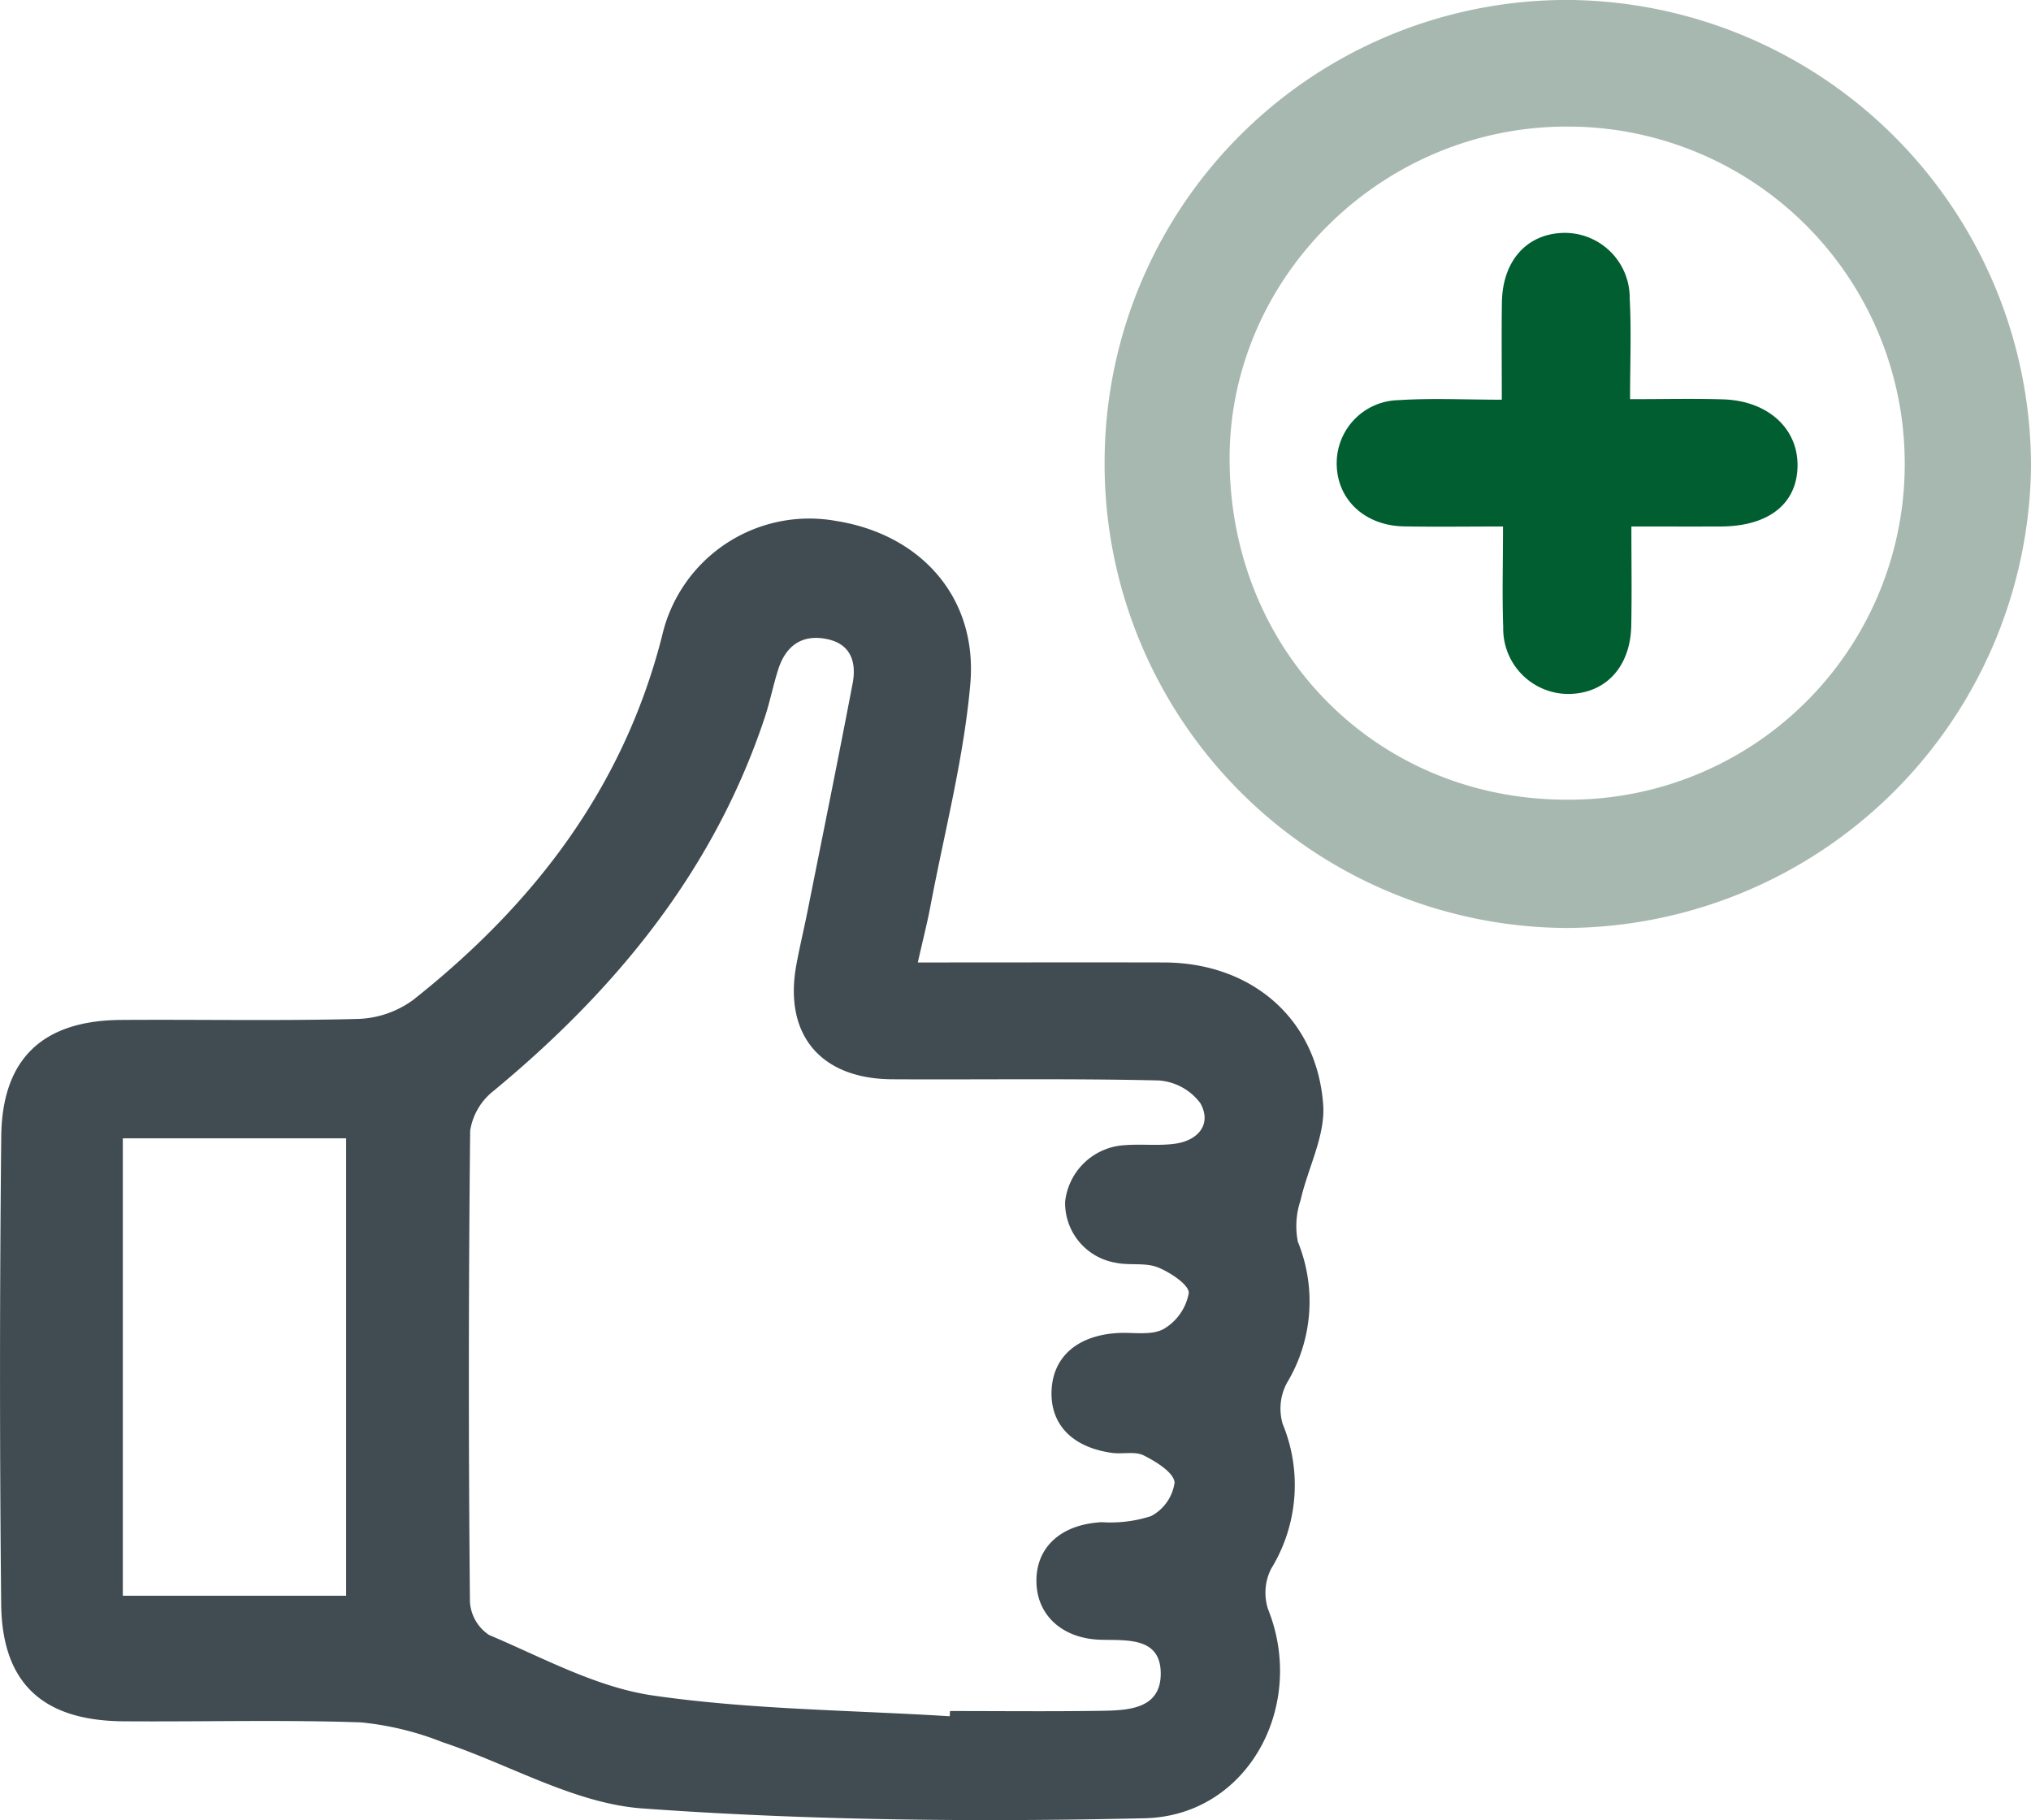
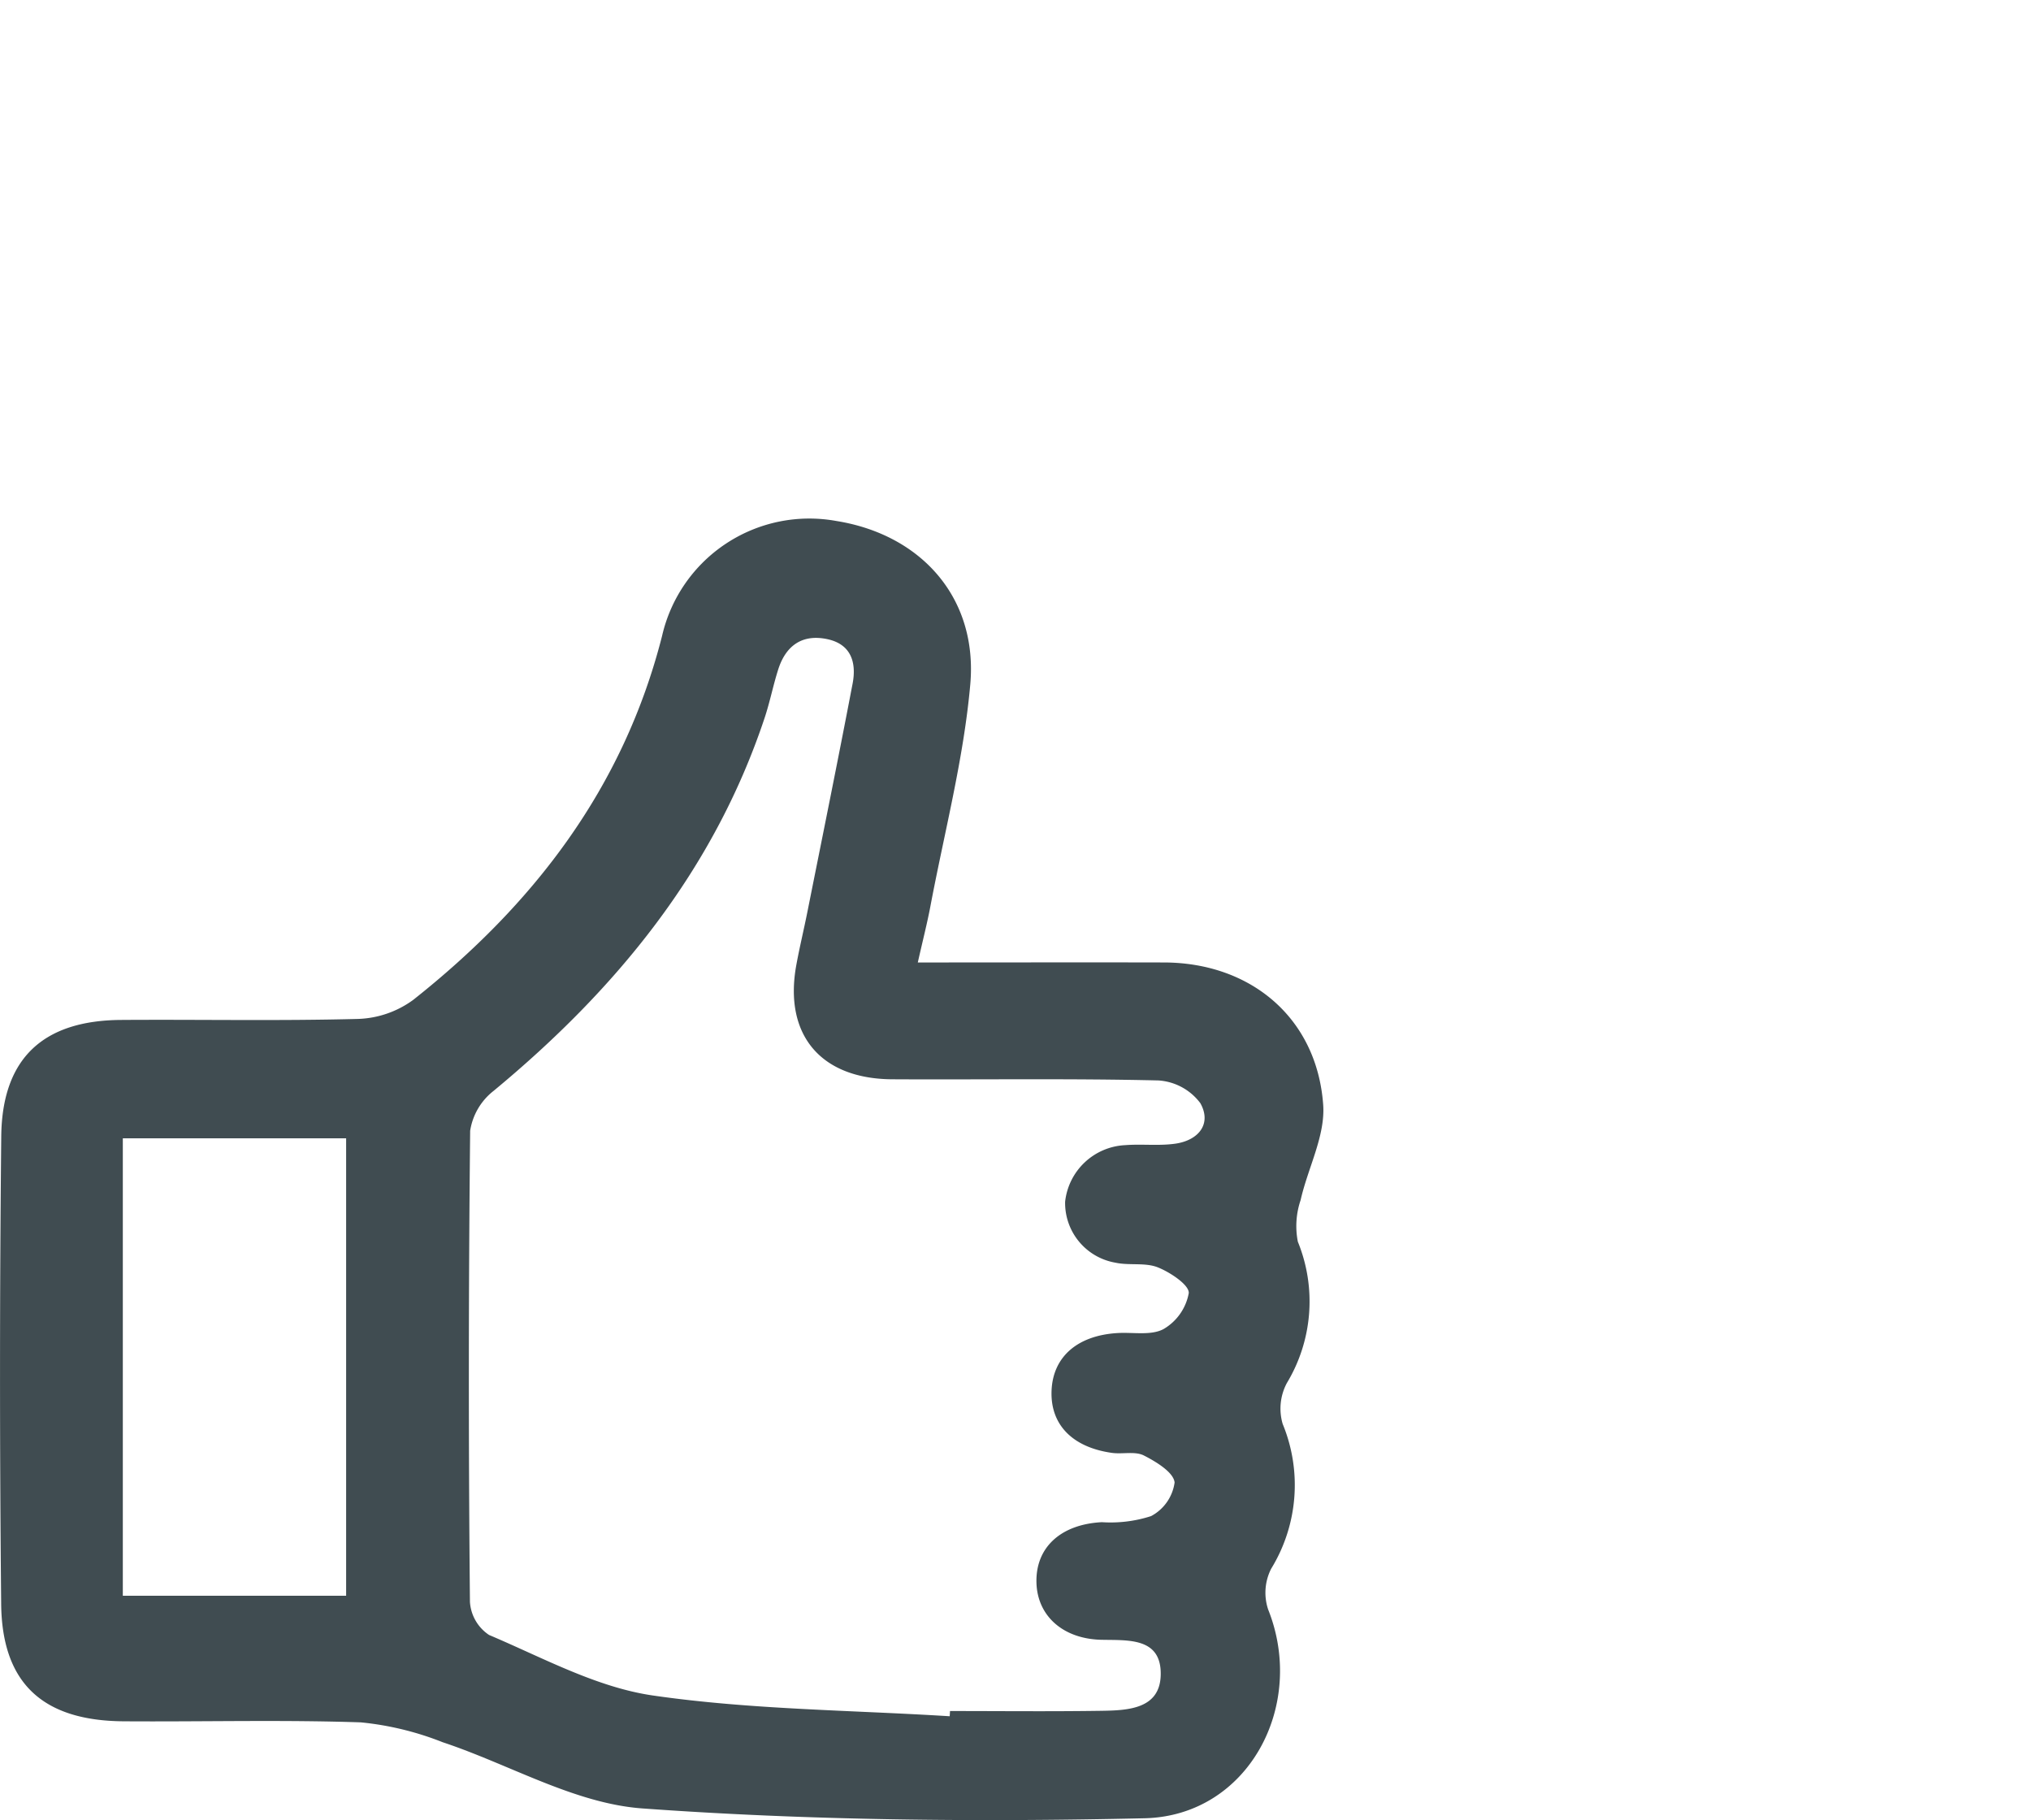
<svg xmlns="http://www.w3.org/2000/svg" width="156.615" height="140.341">
  <g data-name="Group 7136">
    <path data-name="Path 11419" d="M70.774 74.209c6.651 0 12.826-.014 19 0 6.7.021 11.781 4.3 12.26 10.976.171 2.392-1.186 4.877-1.74 7.344a6.238 6.238 0 0 0-.214 3.212 12.185 12.185 0 0 1-.85 10.9 4.191 4.191 0 0 0-.319 3.151 12.344 12.344 0 0 1-.888 11.161 4.081 4.081 0 0 0-.232 3.145c2.97 7.444-1.572 15.914-9.529 16.095-12.9.293-25.865.173-38.73-.758-5.222-.378-10.24-3.393-15.385-5.1a23.253 23.253 0 0 0-6.322-1.536c-6.094-.206-12.2-.039-18.3-.082-6.226-.044-9.375-2.93-9.435-9.055q-.179-18.023.006-36.048c.066-6.015 3.225-8.932 9.227-8.974 6.1-.042 12.2.083 18.3-.078a7.61 7.61 0 0 0 4.253-1.478c9.276-7.349 16.188-16.312 19.176-28.045a11.65 11.65 0 0 1 13.455-8.867c6.524 1.049 10.9 5.919 10.314 12.588-.51 5.754-2 11.421-3.077 17.123-.236 1.254-.555 2.488-.97 4.326zm2.459 58.123l.026-.407c3.883 0 7.766.041 11.647-.017 2.062-.031 4.572-.124 4.6-2.814.034-2.848-2.511-2.619-4.563-2.662-2.955-.061-4.948-1.826-5.02-4.4-.076-2.722 1.88-4.506 5.045-4.668a10.147 10.147 0 0 0 3.794-.468 3.471 3.471 0 0 0 1.814-2.591c-.074-.781-1.419-1.6-2.369-2.083-.679-.343-1.638-.088-2.458-.2-3.087-.433-4.78-2.212-4.659-4.833.119-2.593 2.01-4.228 5.1-4.408 1.2-.07 2.576.207 3.533-.306a4.045 4.045 0 0 0 1.945-2.772c.043-.627-1.421-1.6-2.382-1.985-.982-.391-2.2-.128-3.273-.362a4.672 4.672 0 0 1-3.879-4.7 4.9 4.9 0 0 1 4.633-4.362c1.287-.1 2.6.069 3.875-.115 1.783-.259 2.812-1.528 1.921-3.118a4.385 4.385 0 0 0-3.239-1.756c-6.837-.16-13.68-.052-20.52-.089-5.534-.03-8.375-3.44-7.4-8.8.249-1.362.577-2.71.849-4.069 1.174-5.877 2.369-11.75 3.493-17.636.306-1.6-.094-3.032-1.939-3.428-1.946-.418-3.216.5-3.8 2.345-.391 1.229-.638 2.5-1.046 3.727C55.031 67.14 47.502 76.3 38.069 84.104a4.849 4.849 0 0 0-1.814 3.081q-.19 18.163-.017 36.328a3.313 3.313 0 0 0 1.474 2.547c4.141 1.752 8.274 4.031 12.624 4.666 7.55 1.094 15.257 1.125 22.897 1.602zM9.471 87.767v35.271h17.22V87.767z" fill="#404c51" />
-     <path data-name="Path 11420" d="M156.615 36.001a35.991 35.991 0 0 1-35.792 35.548 35.784 35.784 0 0 1-35.642-36.191A35.65 35.65 0 0 1 121.007-.003a35.965 35.965 0 0 1 35.608 36.004zm-35.8 25.656a25.862 25.862 0 0 0 26.062-25.674A25.978 25.978 0 0 0 120.993 9.76c-14.3-.1-26.188 11.543-26.176 25.623.013 14.828 11.336 26.274 25.993 26.274z" fill="#a7b8b0" />
-     <path data-name="Path 11421" d="M115.901 40.594c-2.874 0-5.265.037-7.653-.009-2.956-.057-5.065-1.992-5.168-4.658a4.866 4.866 0 0 1 4.784-5.075c2.547-.165 5.113-.034 7.944-.034 0-2.738-.028-5.119.007-7.5.046-3.2 1.909-5.286 4.74-5.362a5.011 5.011 0 0 1 5.116 5.085c.133 2.462.027 4.937.027 7.737 2.6 0 4.878-.055 7.157.013 3.434.1 5.768 2.207 5.758 5.084-.009 2.941-2.2 4.7-5.9 4.718-2.2.01-4.391 0-6.913 0 0 2.717.039 5.18-.01 7.641-.063 3.191-1.976 5.242-4.832 5.272a5.031 5.031 0 0 1-5.041-5.144c-.088-2.468-.016-4.944-.016-7.768z" fill="#015e31" />
  </g>
</svg>